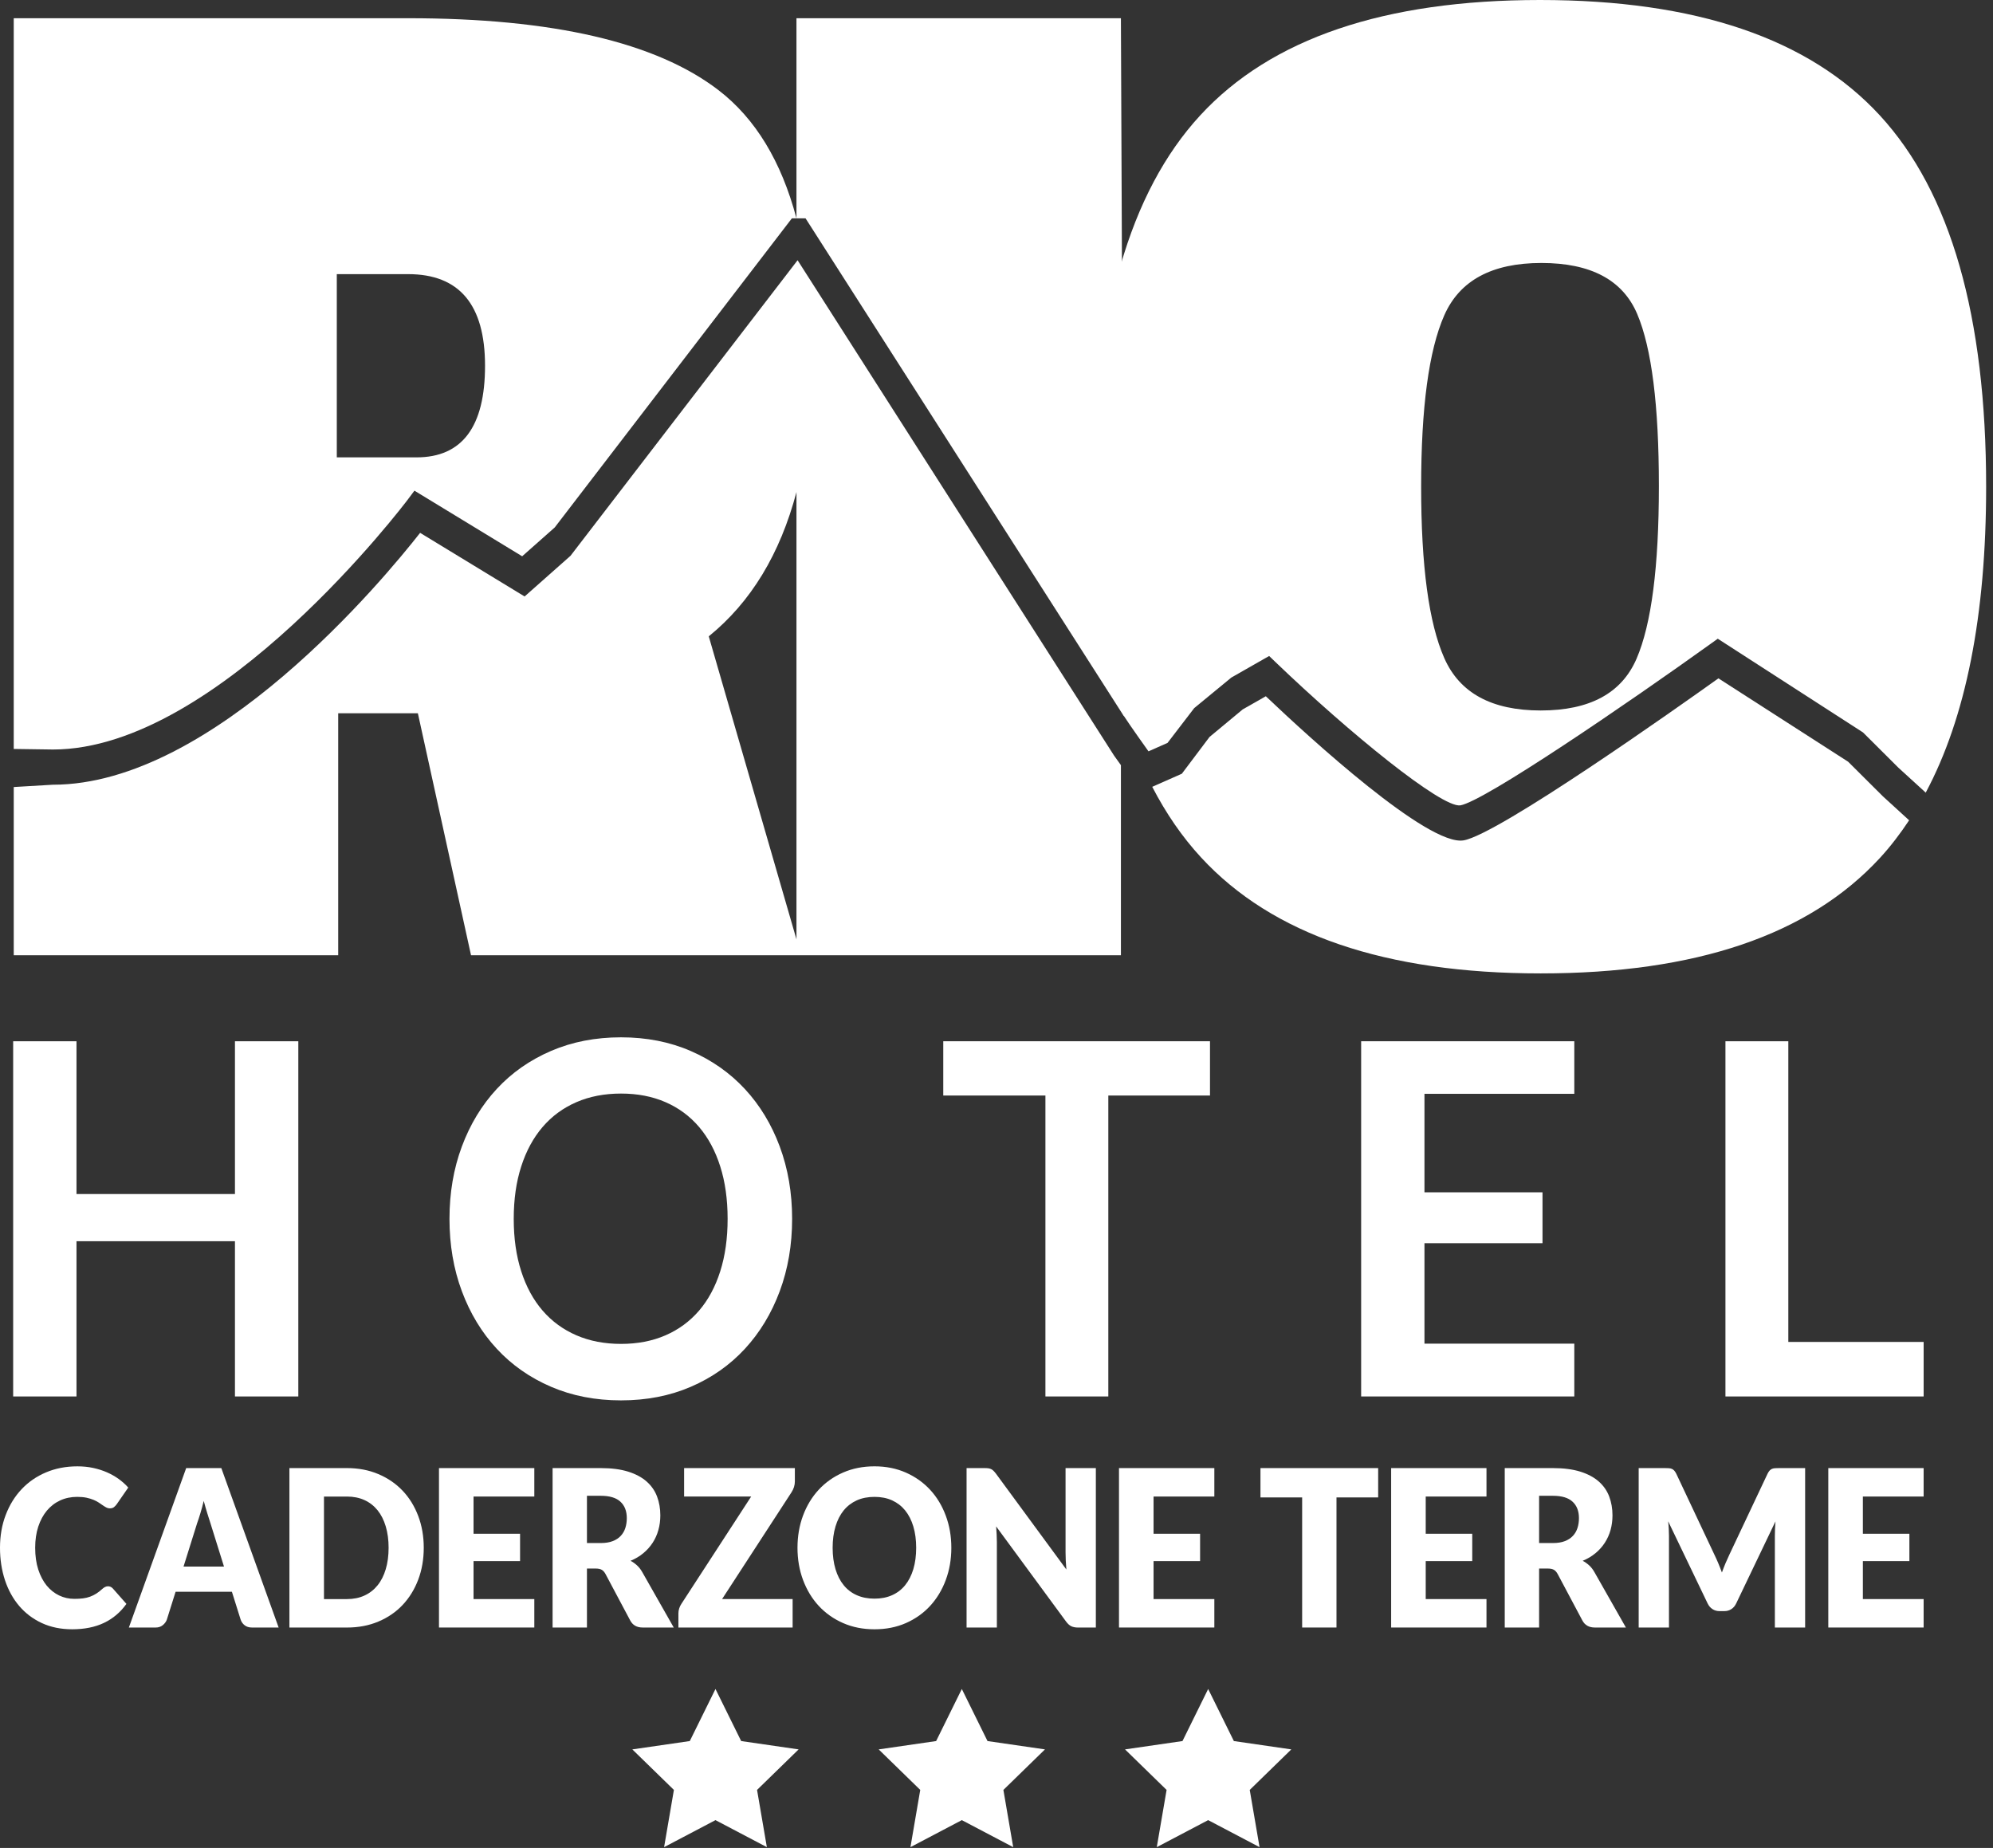
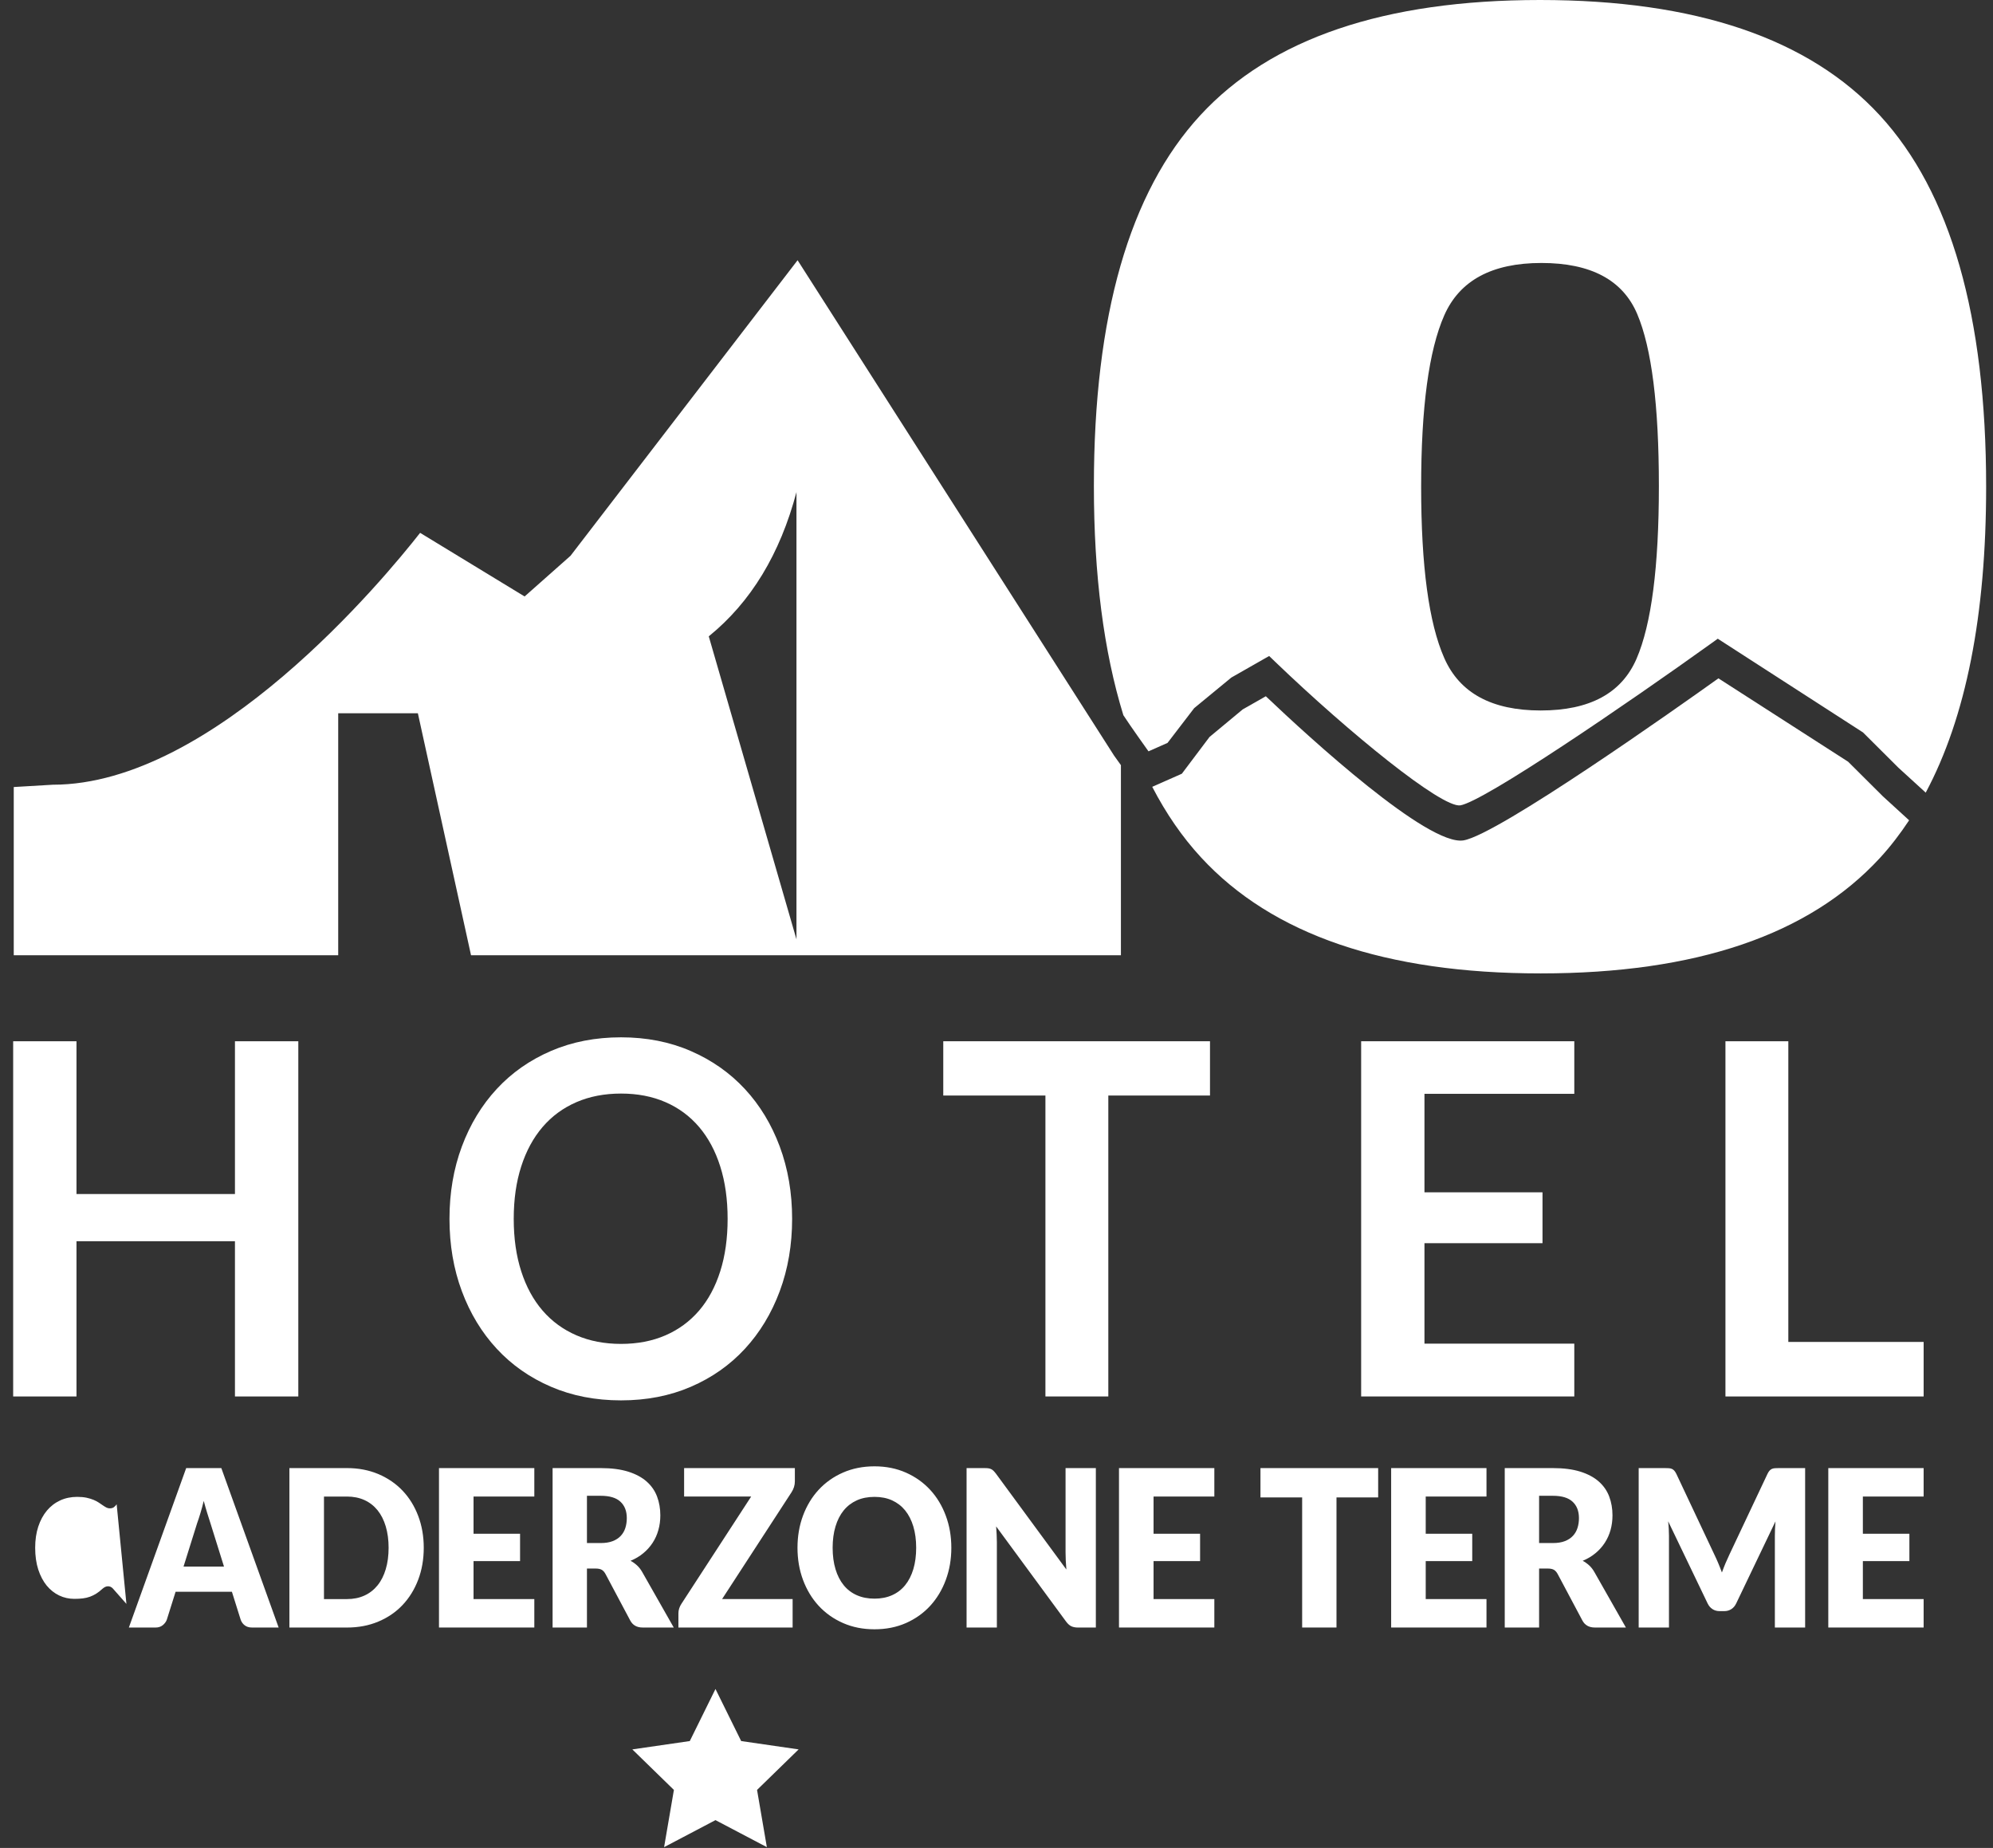
<svg xmlns="http://www.w3.org/2000/svg" width="206" height="191" viewBox="0 0 206 191">
  <rect x="0" y="0" width="206" height="191" fill="#333333" stroke="none" />
  <g fill="#FFF" fill-rule="evenodd">
    <polygon points="30.834 144.334 24.285 144.334 24.285 128.288 7.906 128.288 7.906 144.334 1.361 144.334 1.361 107.621 7.906 107.621 7.906 123.411 24.285 123.411 24.285 107.621 30.834 107.621" />
    <path d="M81.875,125.976 C81.875,128.668 81.448,131.162 80.596,133.455 C79.741,135.749 78.539,137.733 76.994,139.408 C75.447,141.084 73.588,142.392 71.413,143.331 C69.24,144.27 66.831,144.738 64.19,144.738 C61.549,144.738 59.135,144.27 56.955,143.331 C54.77,142.392 52.902,141.084 51.35,139.408 C49.795,137.733 48.593,135.749 47.738,133.455 C46.884,131.162 46.459,128.668 46.459,125.976 C46.459,123.285 46.884,120.793 47.738,118.5 C48.593,116.207 49.795,114.222 51.35,112.545 C52.902,110.869 54.77,109.563 56.955,108.622 C59.135,107.683 61.549,107.214 64.19,107.214 C66.831,107.214 69.24,107.687 71.413,108.636 C73.588,109.583 75.447,110.891 76.994,112.559 C78.539,114.225 79.741,116.207 80.596,118.5 C81.448,120.793 81.875,123.285 81.875,125.976 M75.208,125.976 C75.208,123.963 74.954,122.155 74.445,120.557 C73.938,118.956 73.209,117.597 72.26,116.482 C71.307,115.364 70.153,114.51 68.791,113.916 C67.432,113.324 65.897,113.027 64.19,113.027 C62.481,113.027 60.943,113.324 59.577,113.916 C58.208,114.51 57.042,115.364 56.084,116.482 C55.128,117.597 54.389,118.956 53.875,120.557 C53.358,122.155 53.1,123.963 53.1,125.976 C53.1,127.992 53.358,129.798 53.875,131.398 C54.389,132.996 55.128,134.351 56.084,135.459 C57.042,136.569 58.208,137.419 59.577,138.013 C60.943,138.604 62.481,138.901 64.19,138.901 C65.897,138.901 67.432,138.604 68.791,138.013 C70.153,137.419 71.307,136.569 72.26,135.459 C73.209,134.351 73.938,132.996 74.445,131.398 C74.954,129.798 75.208,127.992 75.208,125.976" />
    <polygon points="125.067 107.62 125.067 113.23 114.558 113.23 114.558 144.333 108.057 144.333 108.057 113.23 97.498 113.23 97.498 107.62" />
    <polygon points="162.722 107.62 162.722 113.054 147.235 113.054 147.235 123.234 159.436 123.234 159.436 128.492 147.235 128.492 147.235 138.875 162.722 138.875 162.722 144.333 140.691 144.333 140.691 107.62" />
    <polygon points="184.844 138.698 198.831 138.698 198.831 144.334 178.345 144.334 178.345 107.621 184.844 107.621" />
-     <path d="M11.165 163.952C11.25 163.952 11.334 163.969 11.419 164.003 11.503 164.037 11.58 164.095 11.66 164.177L13.067 165.772C12.449 166.639 11.677 167.293 10.75 167.735 9.823 168.177 8.727 168.397 7.457 168.397 6.296 168.397 5.253 168.184 4.333 167.759 3.411 167.332 2.631 166.743 1.989 165.992 1.349 165.244.857 164.353.514 163.325.174 162.296 0 161.176 0 159.969 0 158.743.196 157.613.589 156.585.98 155.554 1.528 154.665 2.233 153.919 2.936 153.173 3.778 152.592 4.758 152.179 5.738 151.764 6.822 151.556 8.003 151.556 8.577 151.556 9.12 151.612 9.627 151.72 10.134 151.829 10.607 151.979 11.049 152.172 11.491 152.365 11.896 152.594 12.268 152.862 12.638 153.13 12.968 153.425 13.256 153.75L12.058 155.481C11.981 155.585 11.892 155.682 11.785 155.769 11.679 155.855 11.532 155.899 11.344 155.899 11.218 155.899 11.1 155.87 10.986 155.807 10.873 155.749 10.757 155.674 10.629 155.588 10.504 155.501 10.366 155.406 10.214 155.305 10.064 155.204 9.886 155.11 9.678 155.023 9.473 154.936 9.231 154.863 8.954 154.801 8.679 154.743 8.353 154.711 7.983 154.711 7.339 154.711 6.75 154.834 6.219 155.078 5.688 155.324 5.231 155.674 4.847 156.131 4.466 156.587 4.169 157.14 3.954 157.789 3.742 158.436 3.636 159.165 3.636 159.969 3.636 160.816 3.742 161.565 3.954 162.221 4.169 162.878 4.461 163.431 4.826 163.88 5.195 164.326 5.625 164.667 6.115 164.903 6.602 165.135 7.129 165.253 7.689 165.253 8.01 165.253 8.304 165.237 8.572 165.203 8.838 165.169 9.084 165.111 9.311 165.027 9.538 164.944 9.755 164.836 9.963 164.703 10.168 164.573 10.378 164.409 10.588 164.213 10.673 164.138 10.762 164.075 10.861 164.025 10.96 163.976 11.061 163.952 11.165 163.952M28.801 168.216L26.049 168.216C25.74 168.216 25.486 168.139 25.289 167.984 25.088 167.83 24.951 167.632 24.871 167.39L23.97 164.518 18.15 164.518 17.247 167.39C17.177 167.6 17.04 167.791 16.837 167.963 16.634 168.131 16.385 168.216 16.093 168.216L13.32 168.216 19.244 151.738 22.877 151.738 28.801 168.216zM18.971 161.915L23.152 161.915 21.742 157.403C21.653 157.116 21.547 156.781 21.421 156.392 21.3 156.003 21.18 155.583 21.059 155.129 20.948 155.59 20.832 156.015 20.711 156.409 20.596 156.8 20.482 157.14 20.378 157.425L18.971 161.915zM43.8 159.97C43.8 161.163 43.609 162.261 43.228 163.268 42.846 164.275 42.311 165.144 41.618 165.88 40.925 166.616 40.09 167.188 39.11 167.599 38.134 168.012 37.05 168.217 35.86 168.217L29.914 168.217 29.914 151.736 35.86 151.736C37.05 151.736 38.134 151.944 39.11 152.359 40.09 152.774 40.925 153.346 41.618 154.078 42.311 154.809 42.846 155.678 43.228 156.685 43.609 157.691 43.8 158.787 43.8 159.97M40.167 159.97C40.167 159.157 40.068 158.423 39.872 157.764 39.677 157.11 39.394 156.552 39.027 156.096 38.658 155.642 38.209 155.289 37.678 155.046 37.144 154.802 36.539 154.679 35.86 154.679L33.487 154.679 33.487 165.276 35.86 165.276C36.539 165.276 37.144 165.153 37.678 164.907 38.209 164.663 38.658 164.311 39.027 163.854 39.394 163.401 39.677 162.843 39.872 162.186 40.068 161.532 40.167 160.793 40.167 159.97" />
+     <path d="M11.165 163.952C11.25 163.952 11.334 163.969 11.419 164.003 11.503 164.037 11.58 164.095 11.66 164.177L13.067 165.772L12.058 155.481C11.981 155.585 11.892 155.682 11.785 155.769 11.679 155.855 11.532 155.899 11.344 155.899 11.218 155.899 11.1 155.87 10.986 155.807 10.873 155.749 10.757 155.674 10.629 155.588 10.504 155.501 10.366 155.406 10.214 155.305 10.064 155.204 9.886 155.11 9.678 155.023 9.473 154.936 9.231 154.863 8.954 154.801 8.679 154.743 8.353 154.711 7.983 154.711 7.339 154.711 6.75 154.834 6.219 155.078 5.688 155.324 5.231 155.674 4.847 156.131 4.466 156.587 4.169 157.14 3.954 157.789 3.742 158.436 3.636 159.165 3.636 159.969 3.636 160.816 3.742 161.565 3.954 162.221 4.169 162.878 4.461 163.431 4.826 163.88 5.195 164.326 5.625 164.667 6.115 164.903 6.602 165.135 7.129 165.253 7.689 165.253 8.01 165.253 8.304 165.237 8.572 165.203 8.838 165.169 9.084 165.111 9.311 165.027 9.538 164.944 9.755 164.836 9.963 164.703 10.168 164.573 10.378 164.409 10.588 164.213 10.673 164.138 10.762 164.075 10.861 164.025 10.96 163.976 11.061 163.952 11.165 163.952M28.801 168.216L26.049 168.216C25.74 168.216 25.486 168.139 25.289 167.984 25.088 167.83 24.951 167.632 24.871 167.39L23.97 164.518 18.15 164.518 17.247 167.39C17.177 167.6 17.04 167.791 16.837 167.963 16.634 168.131 16.385 168.216 16.093 168.216L13.32 168.216 19.244 151.738 22.877 151.738 28.801 168.216zM18.971 161.915L23.152 161.915 21.742 157.403C21.653 157.116 21.547 156.781 21.421 156.392 21.3 156.003 21.18 155.583 21.059 155.129 20.948 155.59 20.832 156.015 20.711 156.409 20.596 156.8 20.482 157.14 20.378 157.425L18.971 161.915zM43.8 159.97C43.8 161.163 43.609 162.261 43.228 163.268 42.846 164.275 42.311 165.144 41.618 165.88 40.925 166.616 40.09 167.188 39.11 167.599 38.134 168.012 37.05 168.217 35.86 168.217L29.914 168.217 29.914 151.736 35.86 151.736C37.05 151.736 38.134 151.944 39.11 152.359 40.09 152.774 40.925 153.346 41.618 154.078 42.311 154.809 42.846 155.678 43.228 156.685 43.609 157.691 43.8 158.787 43.8 159.97M40.167 159.97C40.167 159.157 40.068 158.423 39.872 157.764 39.677 157.11 39.394 156.552 39.027 156.096 38.658 155.642 38.209 155.289 37.678 155.046 37.144 154.802 36.539 154.679 35.86 154.679L33.487 154.679 33.487 165.276 35.86 165.276C36.539 165.276 37.144 165.153 37.678 164.907 38.209 164.663 38.658 164.311 39.027 163.854 39.394 163.401 39.677 162.843 39.872 162.186 40.068 161.532 40.167 160.793 40.167 159.97" />
    <polygon points="55.228 151.737 55.228 154.677 48.946 154.677 48.946 158.523 53.755 158.523 53.755 161.35 48.946 161.35 48.946 165.275 55.228 165.275 55.228 168.215 45.374 168.215 45.374 151.737" />
    <path d="M60.668 162.12L60.668 168.215 57.117 168.215 57.117 151.737 62.095 151.737C63.203 151.737 64.147 151.86 64.929 152.104 65.709 152.35 66.346 152.69 66.839 153.127 67.334 153.564 67.691 154.081 67.915 154.677 68.14 155.273 68.253 155.923 68.253 156.623 68.253 157.159 68.186 157.663 68.05 158.139 67.92 158.615 67.72 159.054 67.459 159.457 67.196 159.86 66.875 160.22 66.491 160.536 66.112 160.852 65.673 161.113 65.175 161.318 65.412 161.444 65.636 161.603 65.842 161.791 66.047 161.98 66.228 162.209 66.382 162.482L69.639 168.215 66.426 168.215C65.827 168.215 65.402 167.974 65.144 167.493L62.6 162.709C62.488 162.496 62.358 162.347 62.206 162.255 62.056 162.166 61.844 162.12 61.574 162.12L60.668 162.12zM60.668 159.484L62.095 159.484C62.58 159.484 62.991 159.418 63.331 159.286 63.669 159.155 63.949 158.972 64.166 158.738 64.384 158.503 64.54 158.231 64.639 157.917 64.738 157.605 64.787 157.267 64.787 156.905 64.787 156.184 64.567 155.616 64.128 155.211 63.691 154.803 63.015 154.6 62.095 154.6L60.668 154.6 60.668 159.484zM82.158 151.737L82.158 153.118C82.158 153.313 82.129 153.507 82.069 153.695 82.009 153.881 81.927 154.059 81.82 154.224L74.636 165.275 81.927 165.275 81.927 168.215 70.122 168.215 70.122 166.745C70.122 166.572 70.148 166.4 70.206 166.231 70.262 166.062 70.337 165.905 70.436 165.76L77.642 154.677 70.711 154.677 70.711 151.737 82.158 151.737zM98.332 159.97C98.332 161.163 98.141 162.271 97.759 163.297 97.378 164.323 96.842 165.214 96.147 165.972 95.454 166.727 94.619 167.321 93.643 167.753 92.666 168.183 91.582 168.398 90.392 168.398 89.199 168.398 88.115 168.183 87.138 167.753 86.155 167.321 85.317 166.727 84.62 165.972 83.922 165.214 83.386 164.323 83.002 163.297 82.621 162.271 82.43 161.163 82.43 159.97 82.43 158.78 82.621 157.672 83.002 156.646 83.386 155.62 83.922 154.732 84.62 153.976 85.317 153.223 86.155 152.629 87.138 152.199 88.115 151.772 89.199 151.555 90.392 151.555 91.582 151.555 92.666 151.775 93.643 152.207 94.619 152.641 95.454 153.235 96.147 153.988 96.842 154.741 97.378 155.632 97.759 156.658 98.141 157.682 98.332 158.787 98.332 159.97M94.698 159.97C94.698 159.157 94.599 158.423 94.404 157.771 94.208 157.119 93.926 156.566 93.559 156.113 93.19 155.661 92.741 155.316 92.209 155.072 91.676 154.831 91.072 154.712 90.392 154.712 89.704 154.712 89.093 154.831 88.559 155.072 88.023 155.316 87.572 155.661 87.203 156.113 86.836 156.566 86.553 157.119 86.358 157.771 86.162 158.423 86.063 159.157 86.063 159.97 86.063 160.793 86.162 161.53 86.358 162.182 86.553 162.833 86.836 163.386 87.203 163.838 87.572 164.291 88.023 164.637 88.559 164.873 89.093 165.11 89.704 165.231 90.392 165.231 91.072 165.231 91.676 165.11 92.209 164.873 92.741 164.637 93.19 164.291 93.559 163.838 93.926 163.386 94.208 162.833 94.404 162.182 94.599 161.53 94.698 160.793 94.698 159.97M102.167 151.76C102.27 151.775 102.364 151.803 102.449 151.845 102.536 151.886 102.616 151.944 102.693 152.021 102.77 152.096 102.855 152.197 102.953 152.325L110.222 162.22C110.193 161.904 110.174 161.597 110.159 161.298 110.147 161.001 110.138 160.721 110.138 160.458L110.138 151.738 113.269 151.738 113.269 168.217 111.42 168.217C111.147 168.217 110.917 168.171 110.727 168.082 110.538 167.99 110.355 167.823 110.179 167.582L102.963 157.764C102.985 158.054 103.004 158.334 103.016 158.609 103.031 158.884 103.038 159.14 103.038 159.384L103.038 168.217 99.907 168.217 99.907 151.738 101.778 151.738C101.932 151.738 102.063 151.743 102.167 151.76" />
    <polygon points="125.516 151.737 125.516 154.677 119.234 154.677 119.234 158.523 124.043 158.523 124.043 161.35 119.234 161.35 119.234 165.275 125.516 165.275 125.516 168.215 115.661 168.215 115.661 151.737" />
    <polygon points="142.449 151.737 142.449 154.769 138.142 154.769 138.142 168.215 134.593 168.215 134.593 154.769 130.284 154.769 130.284 151.737" />
    <polygon points="153.646 151.737 153.646 154.677 147.365 154.677 147.365 158.523 152.173 158.523 152.173 161.35 147.365 161.35 147.365 165.275 153.646 165.275 153.646 168.215 143.792 168.215 143.792 151.737" />
    <path d="M159.084 162.12L159.084 168.215 155.533 168.215 155.533 151.737 160.511 151.737C161.619 151.737 162.563 151.86 163.345 152.104 164.125 152.35 164.762 152.69 165.255 153.127 165.75 153.564 166.107 154.081 166.331 154.677 166.556 155.273 166.669 155.923 166.669 156.623 166.669 157.159 166.602 157.663 166.469 158.139 166.336 158.615 166.136 159.054 165.875 159.457 165.612 159.86 165.291 160.22 164.907 160.536 164.528 160.852 164.086 161.113 163.591 161.318 163.828 161.444 164.052 161.603 164.258 161.791 164.465 161.98 164.644 162.209 164.798 162.482L168.055 168.215 164.842 168.215C164.246 168.215 163.818 167.974 163.56 167.493L161.016 162.709C160.905 162.496 160.774 162.347 160.622 162.255 160.472 162.166 160.26 162.12 159.99 162.12L159.084 162.12zM159.084 159.484L160.511 159.484C160.996 159.484 161.409 159.418 161.747 159.286 162.085 159.155 162.365 158.972 162.582 158.738 162.8 158.503 162.956 158.231 163.055 157.917 163.154 157.605 163.203 157.267 163.203 156.905 163.203 156.184 162.983 155.616 162.544 155.211 162.107 154.803 161.431 154.6 160.511 154.6L159.084 154.6 159.084 159.484zM177.606 161.576C177.737 161.888 177.862 162.204 177.98 162.527 178.099 162.194 178.227 161.873 178.357 161.559 178.492 161.248 178.627 160.944 178.767 160.649L182.695 152.326C182.765 152.183 182.837 152.07 182.91 151.993 182.985 151.913 183.067 151.855 183.159 151.816 183.25 151.78 183.352 151.756 183.468 151.749 183.583 151.741 183.719 151.737 183.871 151.737L186.582 151.737 186.582 168.215 183.453 168.215 183.453 158.737C183.453 158.279 183.475 157.781 183.516 157.246L179.46 165.716C179.335 165.98 179.166 166.18 178.953 166.315 178.738 166.453 178.495 166.52 178.222 166.52L177.739 166.52C177.466 166.52 177.22 166.453 177.008 166.315 176.795 166.18 176.624 165.98 176.498 165.716L172.423 157.233C172.452 157.497 172.474 157.76 172.486 158.02 172.5 158.279 172.508 158.52 172.508 158.737L172.508 168.215 169.377 168.215 169.377 151.737 172.088 151.737C172.242 151.737 172.377 151.741 172.493 151.749 172.607 151.756 172.71 151.78 172.802 151.816 172.892 151.855 172.976 151.913 173.048 151.993 173.123 152.07 173.193 152.183 173.266 152.326L177.203 160.683C177.343 160.97 177.476 161.267 177.606 161.576" />
    <polygon points="198.83 151.737 198.83 154.677 192.549 154.677 192.549 158.523 197.358 158.523 197.358 161.35 192.549 161.35 192.549 165.275 198.83 165.275 198.83 168.215 188.976 168.215 188.976 151.737" />
    <polygon points="73.953 174.569 76.609 179.95 82.547 180.812 78.25 185 79.264 190.915 73.953 188.122 68.642 190.915 69.656 185 65.359 180.812 71.298 179.95" />
-     <polygon points="99.416 174.569 102.071 179.95 108.01 180.812 103.713 185 104.727 190.915 99.416 188.122 94.105 190.915 95.119 185 90.822 180.812 96.76 179.95" />
-     <polygon points="124.878 174.569 127.534 179.95 133.472 180.812 129.175 185 130.189 190.915 124.878 188.122 119.567 190.915 120.581 185 116.284 180.812 122.223 179.95" />
    <path d="M115.148 78.089L83.384 28.374 82.44 26.896 82.324 27.048 58.968 57.446 54.224 61.649 43.424 55.073C39.706 59.817 22.095 81.106 5.465 81.106L1.421 81.345 1.421 98.729 34.958 98.729 34.958 73.722 43.192 73.722 48.686 98.729 115.86 98.729 115.86 79.083 115.148 78.089zM82.324 97.085L73.259 65.77C77.619 62.236 80.629 57.256 82.324 50.863L82.324 97.085zM191.027 78.729L177.619 70.111C173.438 73.097 154.842 86.266 151.272 86.859 147.603 87.465 135.409 76.312 130.837 71.962L128.449 73.321 125.017 76.172 122.158 79.97 119.097 81.324C120.524 84.078 122.197 86.512 124.131 88.607 131.501 96.612 143.211 100.608 159.25 100.608 175.294 100.608 186.981 96.632 194.305 88.684 195.399 87.497 196.4 86.186 197.33 84.783L194.619 82.306 191.027 78.729z" />
-     <path d="M42.162,51.617 L42.836,50.714 L53.972,57.495 L57.34,54.512 L81.852,22.564 L82.323,22.564 C80.761,16.679 78.084,12.258 74.272,9.323 C67.812,4.364 57.12,1.883 42.182,1.883 L1.42,1.883 L1.42,77.409 L5.476,77.467 C22.649,77.467 41.972,51.873 42.162,51.617 Z M34.812,28.334 L42.182,28.334 C47.481,28.334 50.134,31.491 50.134,37.802 C50.134,44.112 47.768,47.272 43.051,47.272 L34.812,47.272 L34.812,28.334 Z" />
-     <polygon points="116.166 74.02 115.859 1.882 82.323 1.882 82.323 22.564 83.262 22.564" />
    <path d="M120.678,76.784 L123.432,73.192 L127.273,70.03 L131.182,67.801 L131.812,68.407 C139.505,75.792 148.976,83.483 150.933,83.242 C153.41,82.829 168.199,72.731 176.935,66.459 L177.551,66.015 L192.566,75.703 L196.219,79.343 L199.046,81.924 C203.208,74.133 205.291,63.596 205.291,50.307 C205.291,32.672 201.626,19.88 194.305,11.928 C186.983,3.976 175.272,0 159.18,0 C143.088,0 131.377,3.976 124.053,11.928 C116.731,19.88 113.066,32.65 113.066,50.237 C113.066,59.451 114.085,67.34 116.113,73.921 C116.84,75.046 118.711,77.656 118.711,77.656 L120.678,76.784 Z M149.28,32.597 C150.868,28.986 154.214,27.18 159.325,27.18 C164.43,27.18 167.731,28.937 169.225,32.455 C170.719,35.972 171.465,41.901 171.465,50.237 C171.465,58.57 170.695,64.523 169.155,68.086 C167.612,71.652 164.315,73.433 159.25,73.433 C154.19,73.433 150.868,71.628 149.28,68.009 C147.687,64.4 146.892,58.5 146.892,50.307 C146.892,42.113 147.687,36.213 149.28,32.597 Z" />
  </g>
</svg>